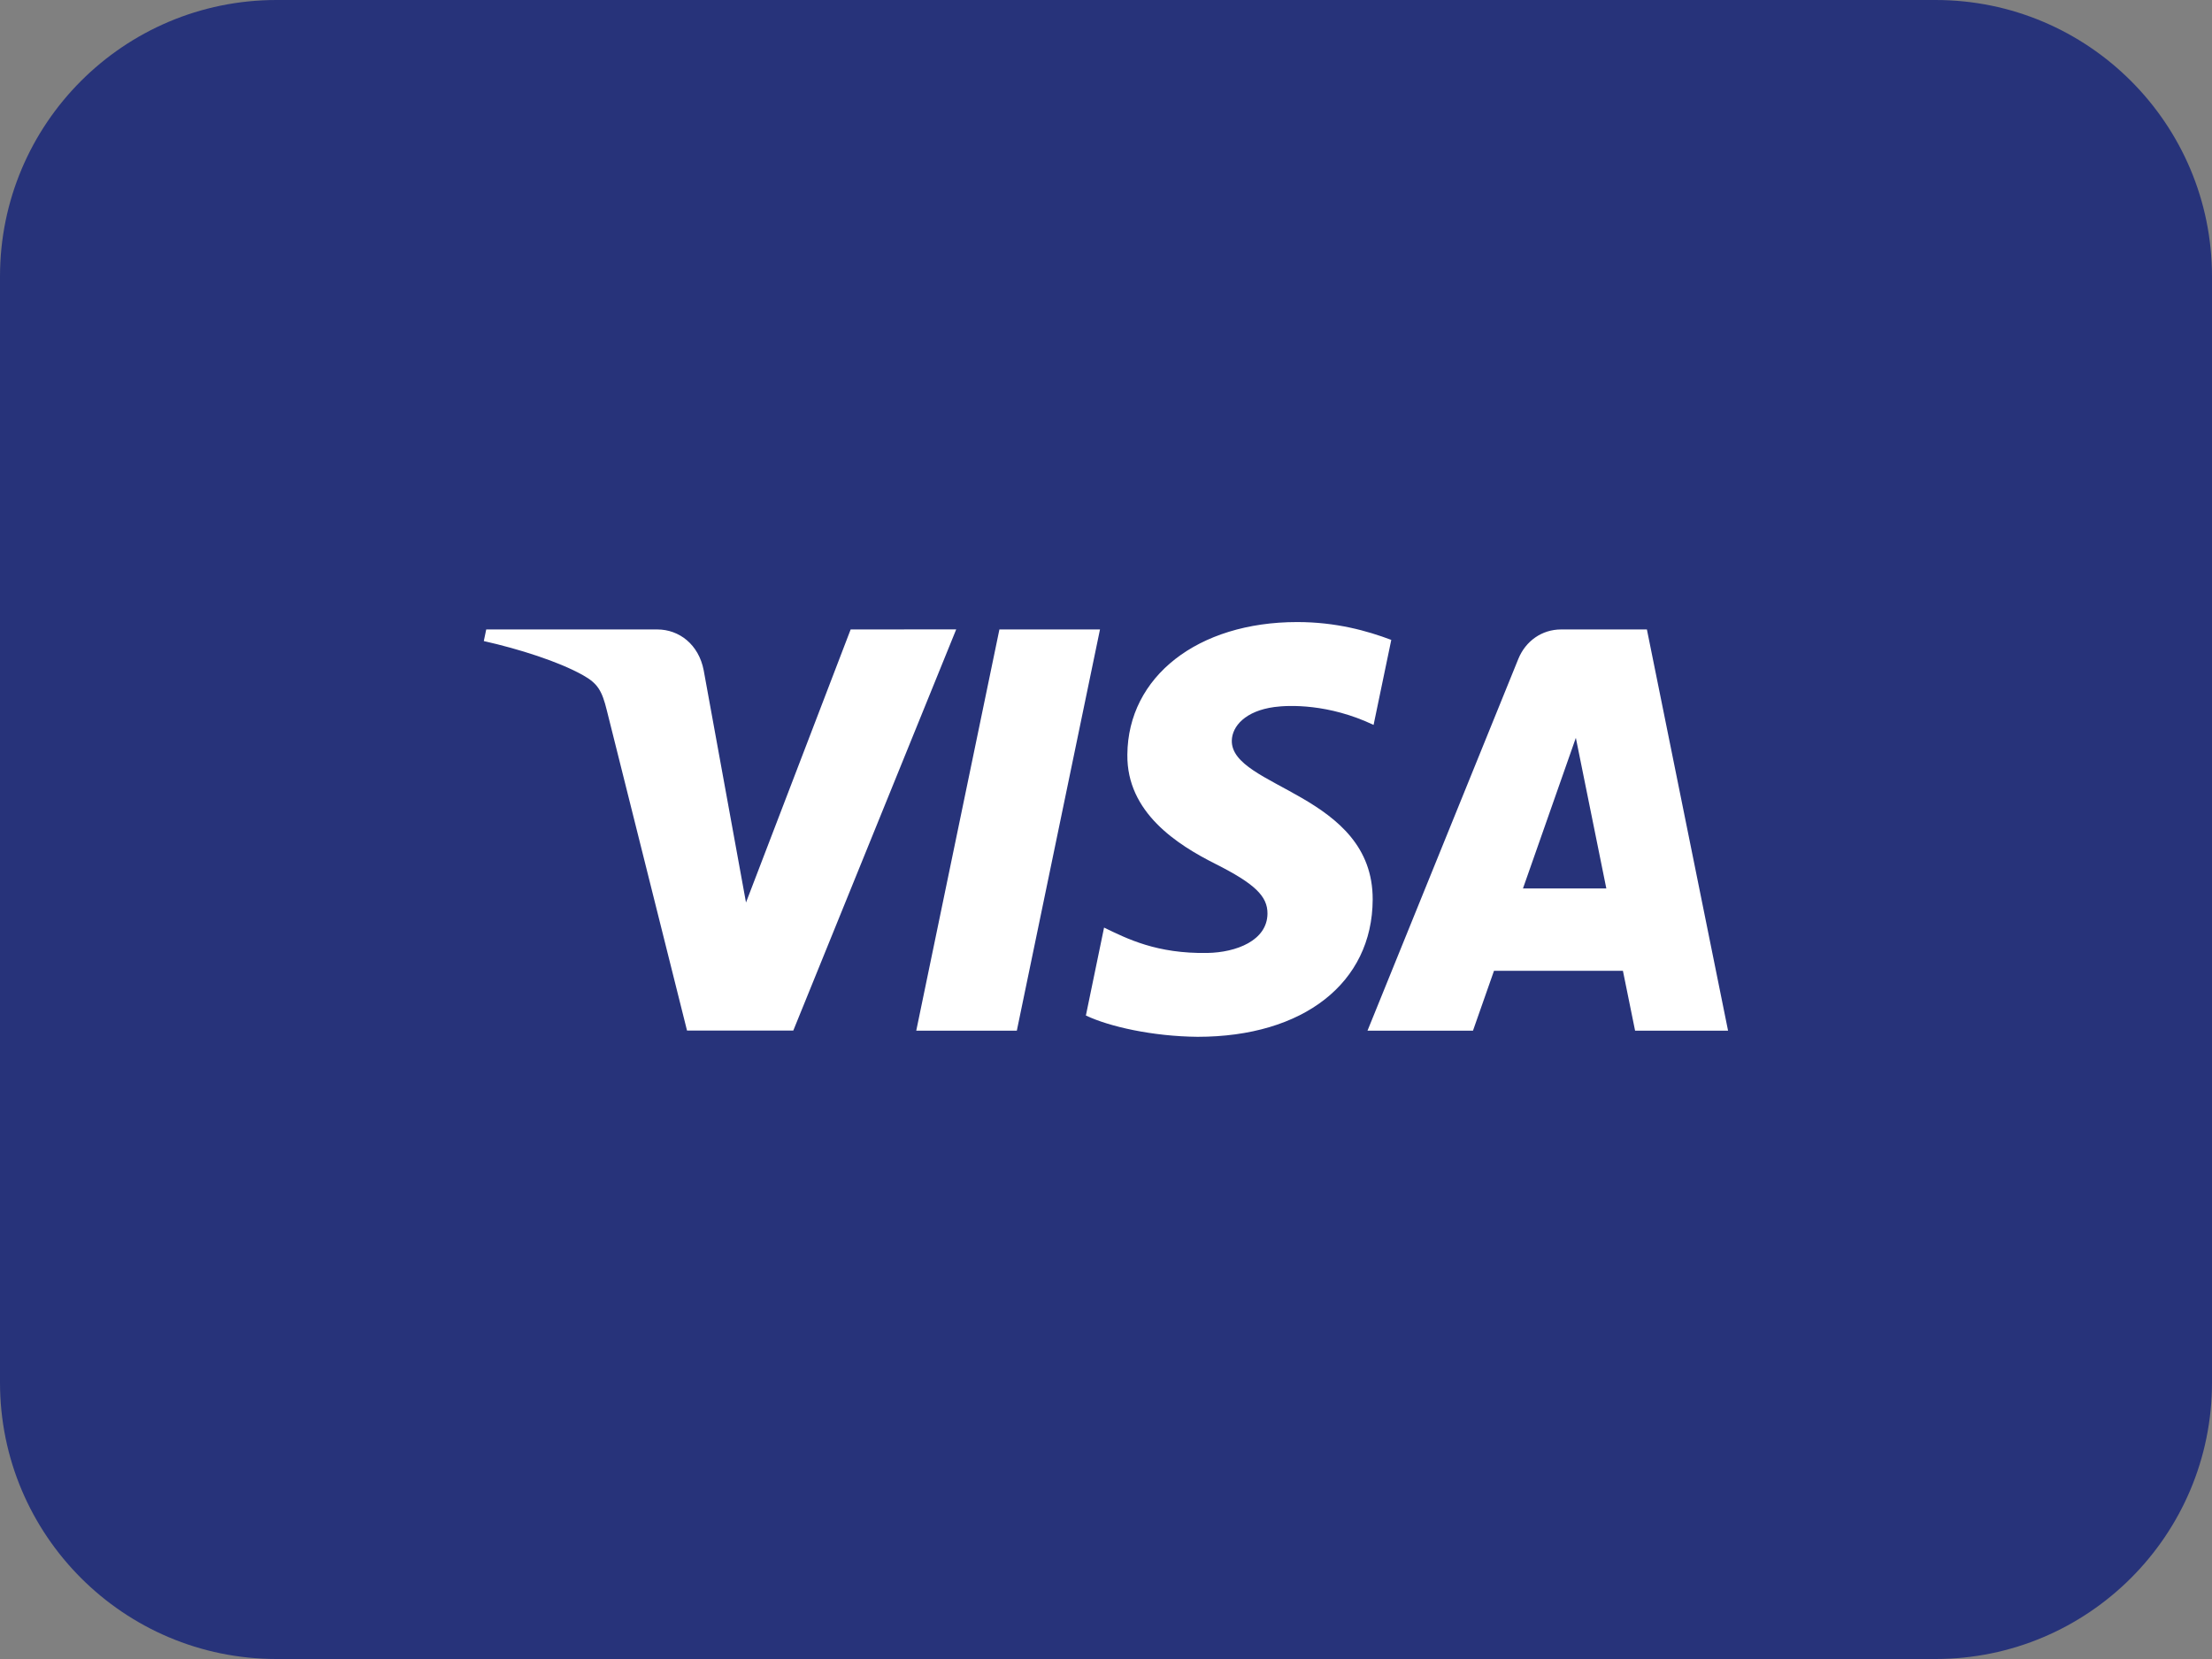
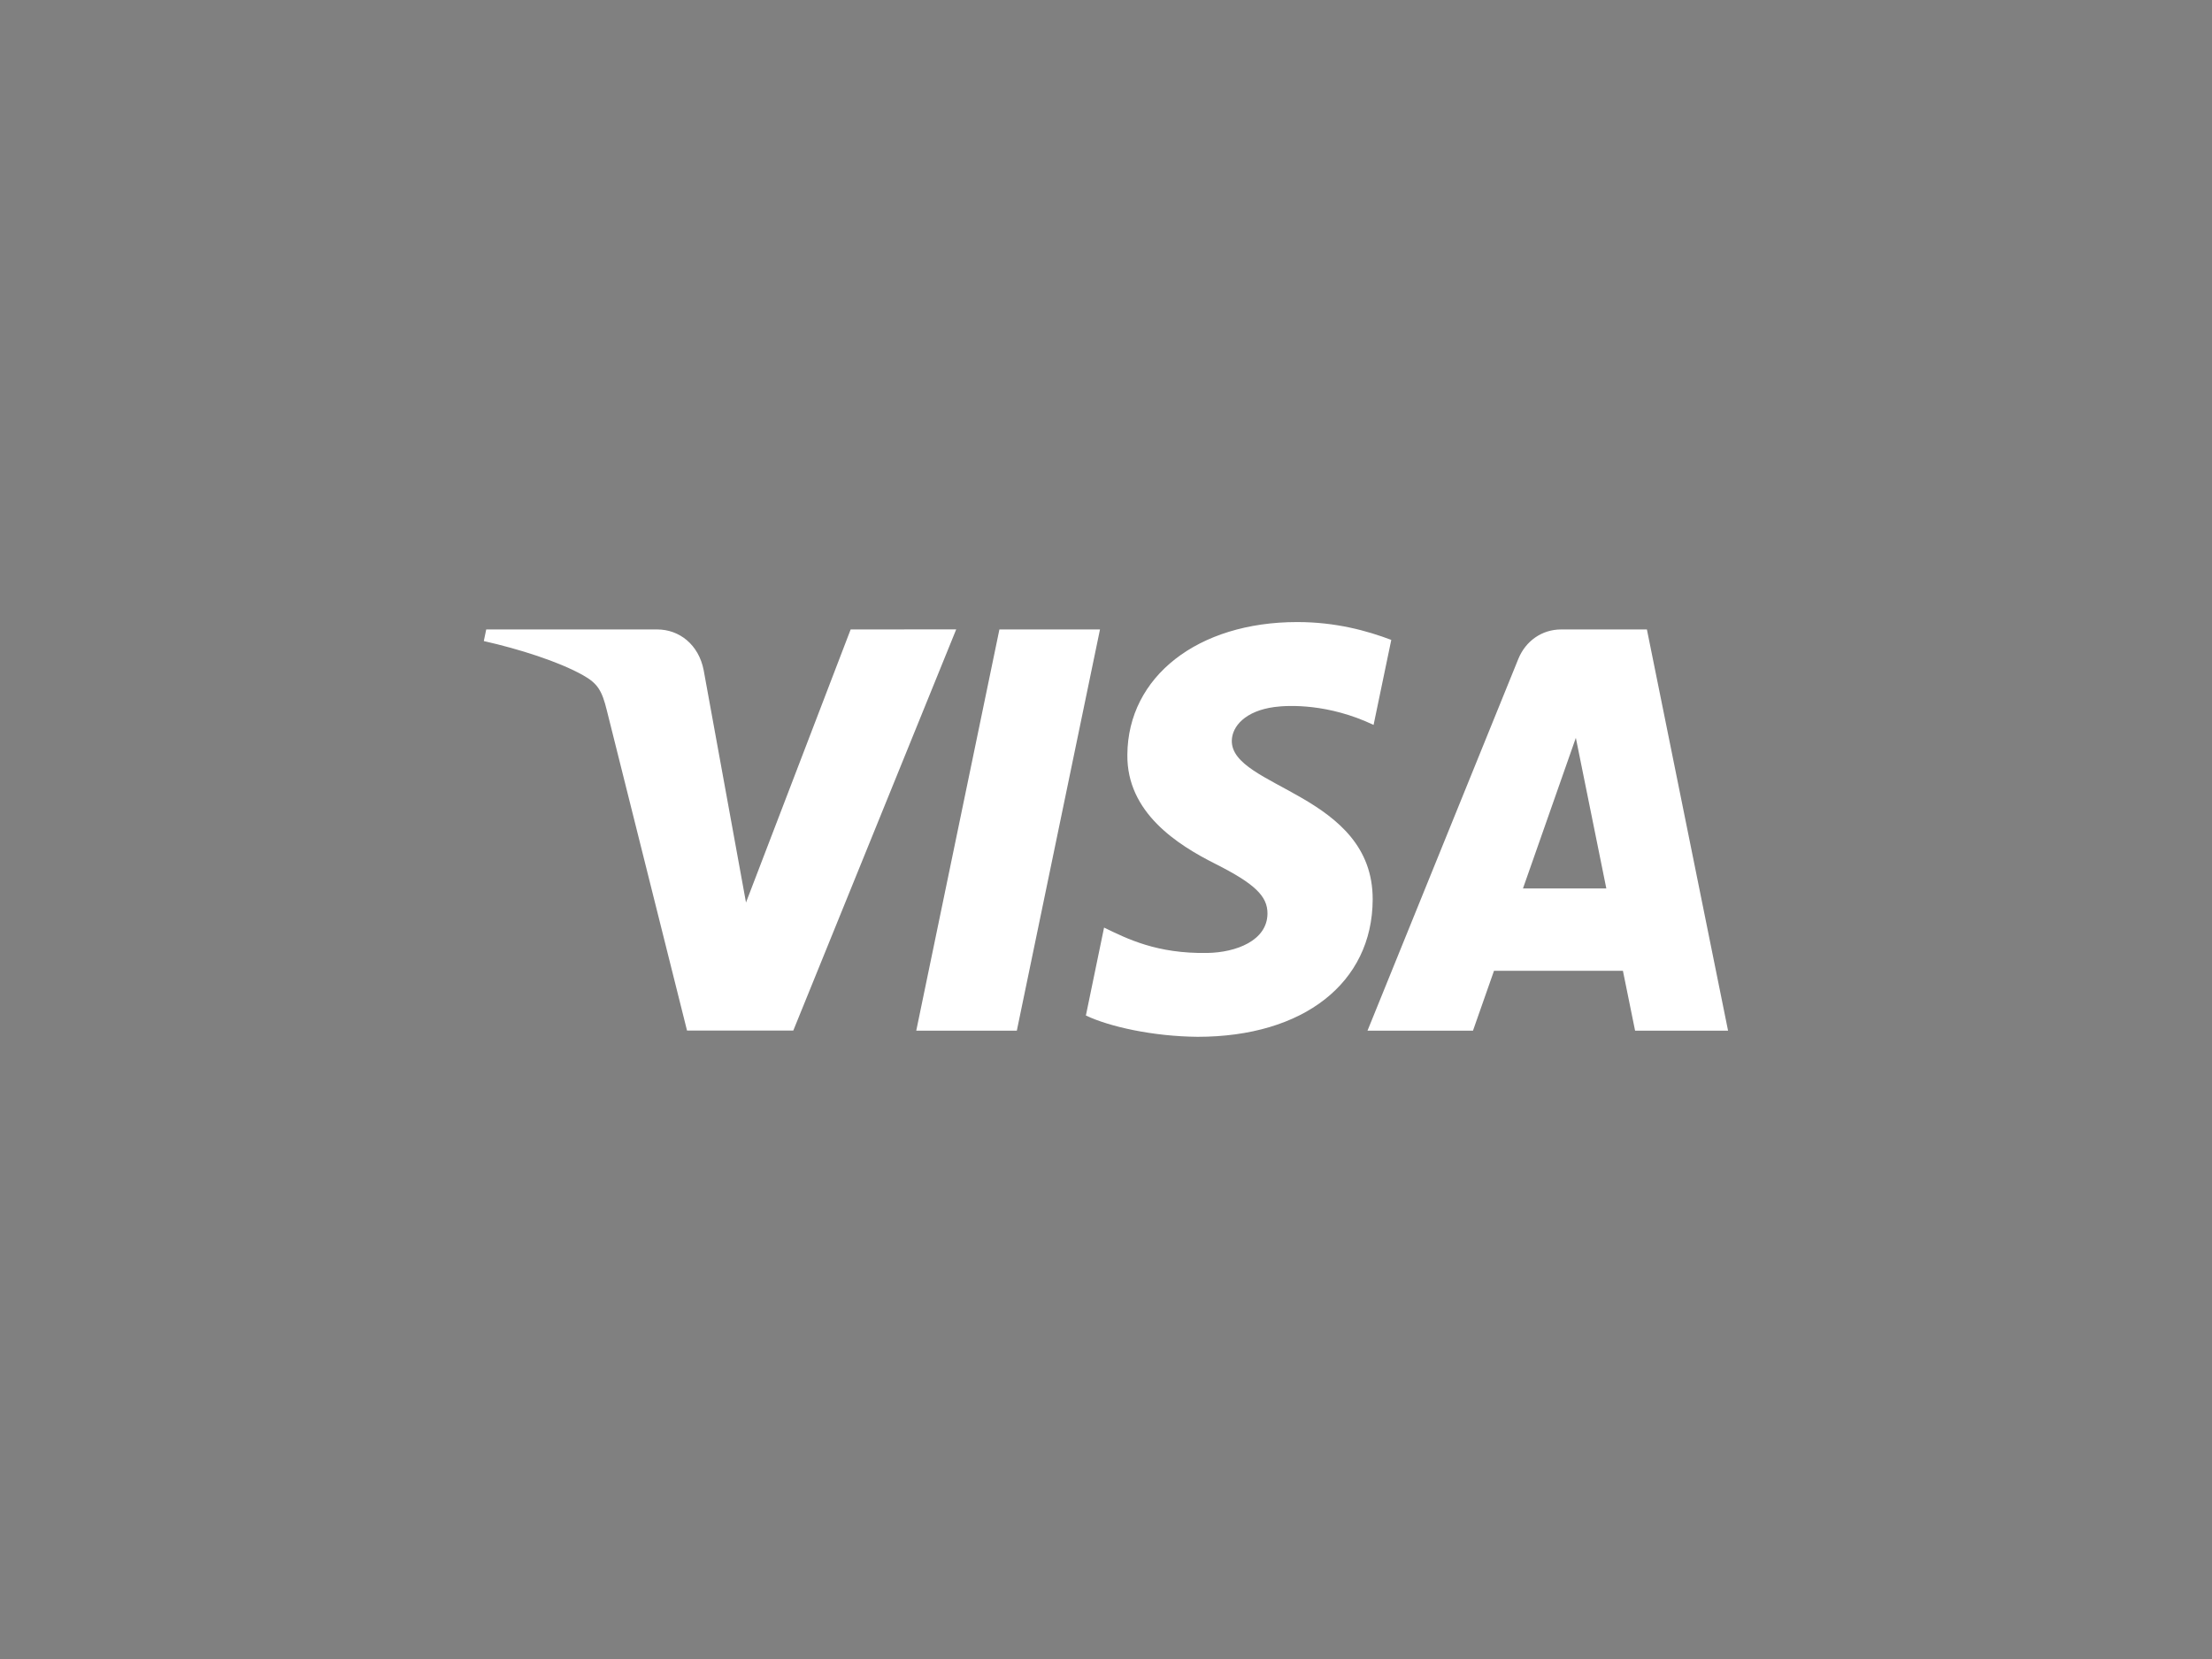
<svg xmlns="http://www.w3.org/2000/svg" width="32" viewBox="0 0 32 24" height="24" fill="none">
  <rect x="0" y="0" width="32" height="24" fill="#808080" stroke="none" />
-   <path fill="#27337a" d="m28 0h-24c-2.209 0-4 1.791-4 4v16c0 2.209 1.791 4 4 4h24c2.209 0 4-1.791 4-4v-16c0-2.209-1.791-4-4-4z" />
  <path transform="matrix(1 0 0 -1 7 15)" fill="#fff" d="m9.309 4.082c-.01-.836.722-1.302 1.273-1.579.566-.285.757-.467.754-.721-.004-.389-.452-.561-.871-.568-.731-.012-1.156.204-1.493.367l-.263-1.272c.339-.161.966-.302 1.617-.308 1.528 0 2.527.778 2.532 1.985.006 1.532-2.052 1.616-2.038 2.301.005.208.197.429.617.485.208.028.783.05 1.434-.259l.256 1.23c-.35.132-.8.258-1.361.258-1.438 0-2.449-.789-2.457-1.918zm6.275 1.812c-.279 0-.514-.168-.619-.426l-2.182-5.378h1.526l.304.866h1.865l.176-.866h1.345l-1.174 5.804zm.213-1.568.441-2.179h-1.206zm-8.339 1.568-1.203-5.804h1.455l1.203 5.804zm-2.152 0-1.514-3.95-.612 3.359c-.072.375-.356.591-.671.591h-2.475l-.035-.168c.508-.114 1.085-.297 1.435-.494.214-.12.275-.225.345-.51l1.16-4.631h1.537l2.357 5.804z" />
</svg>